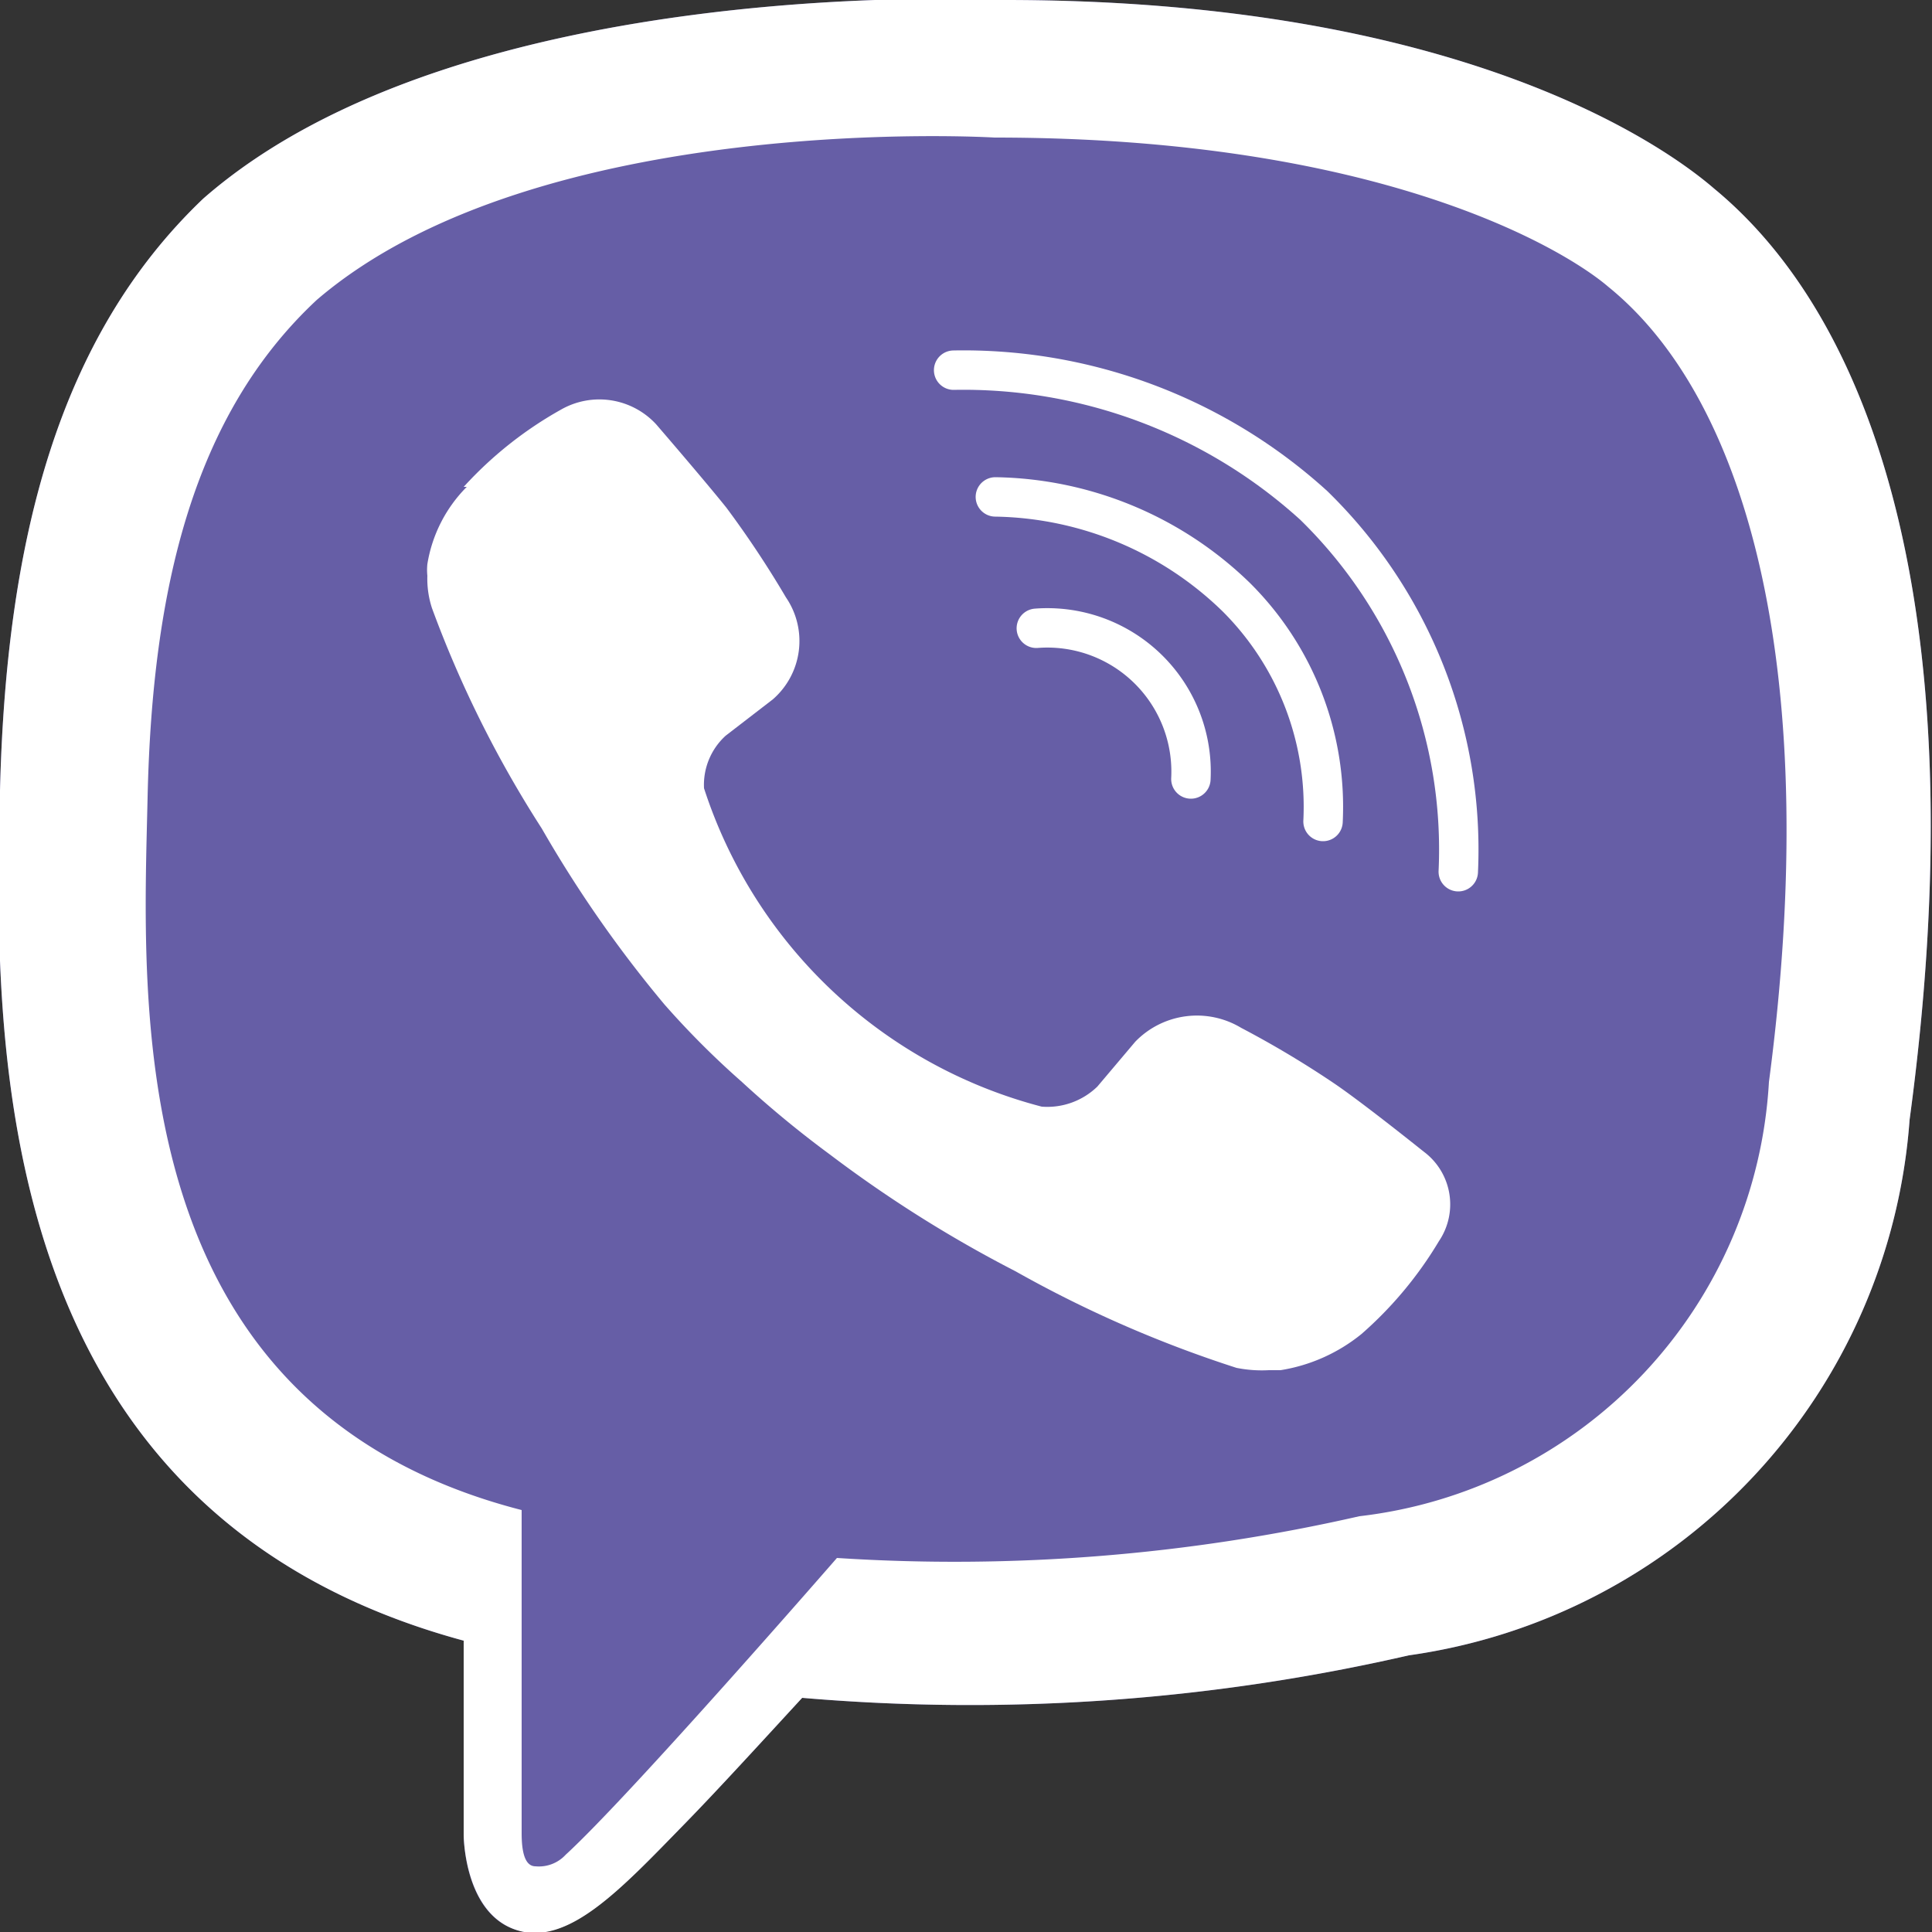
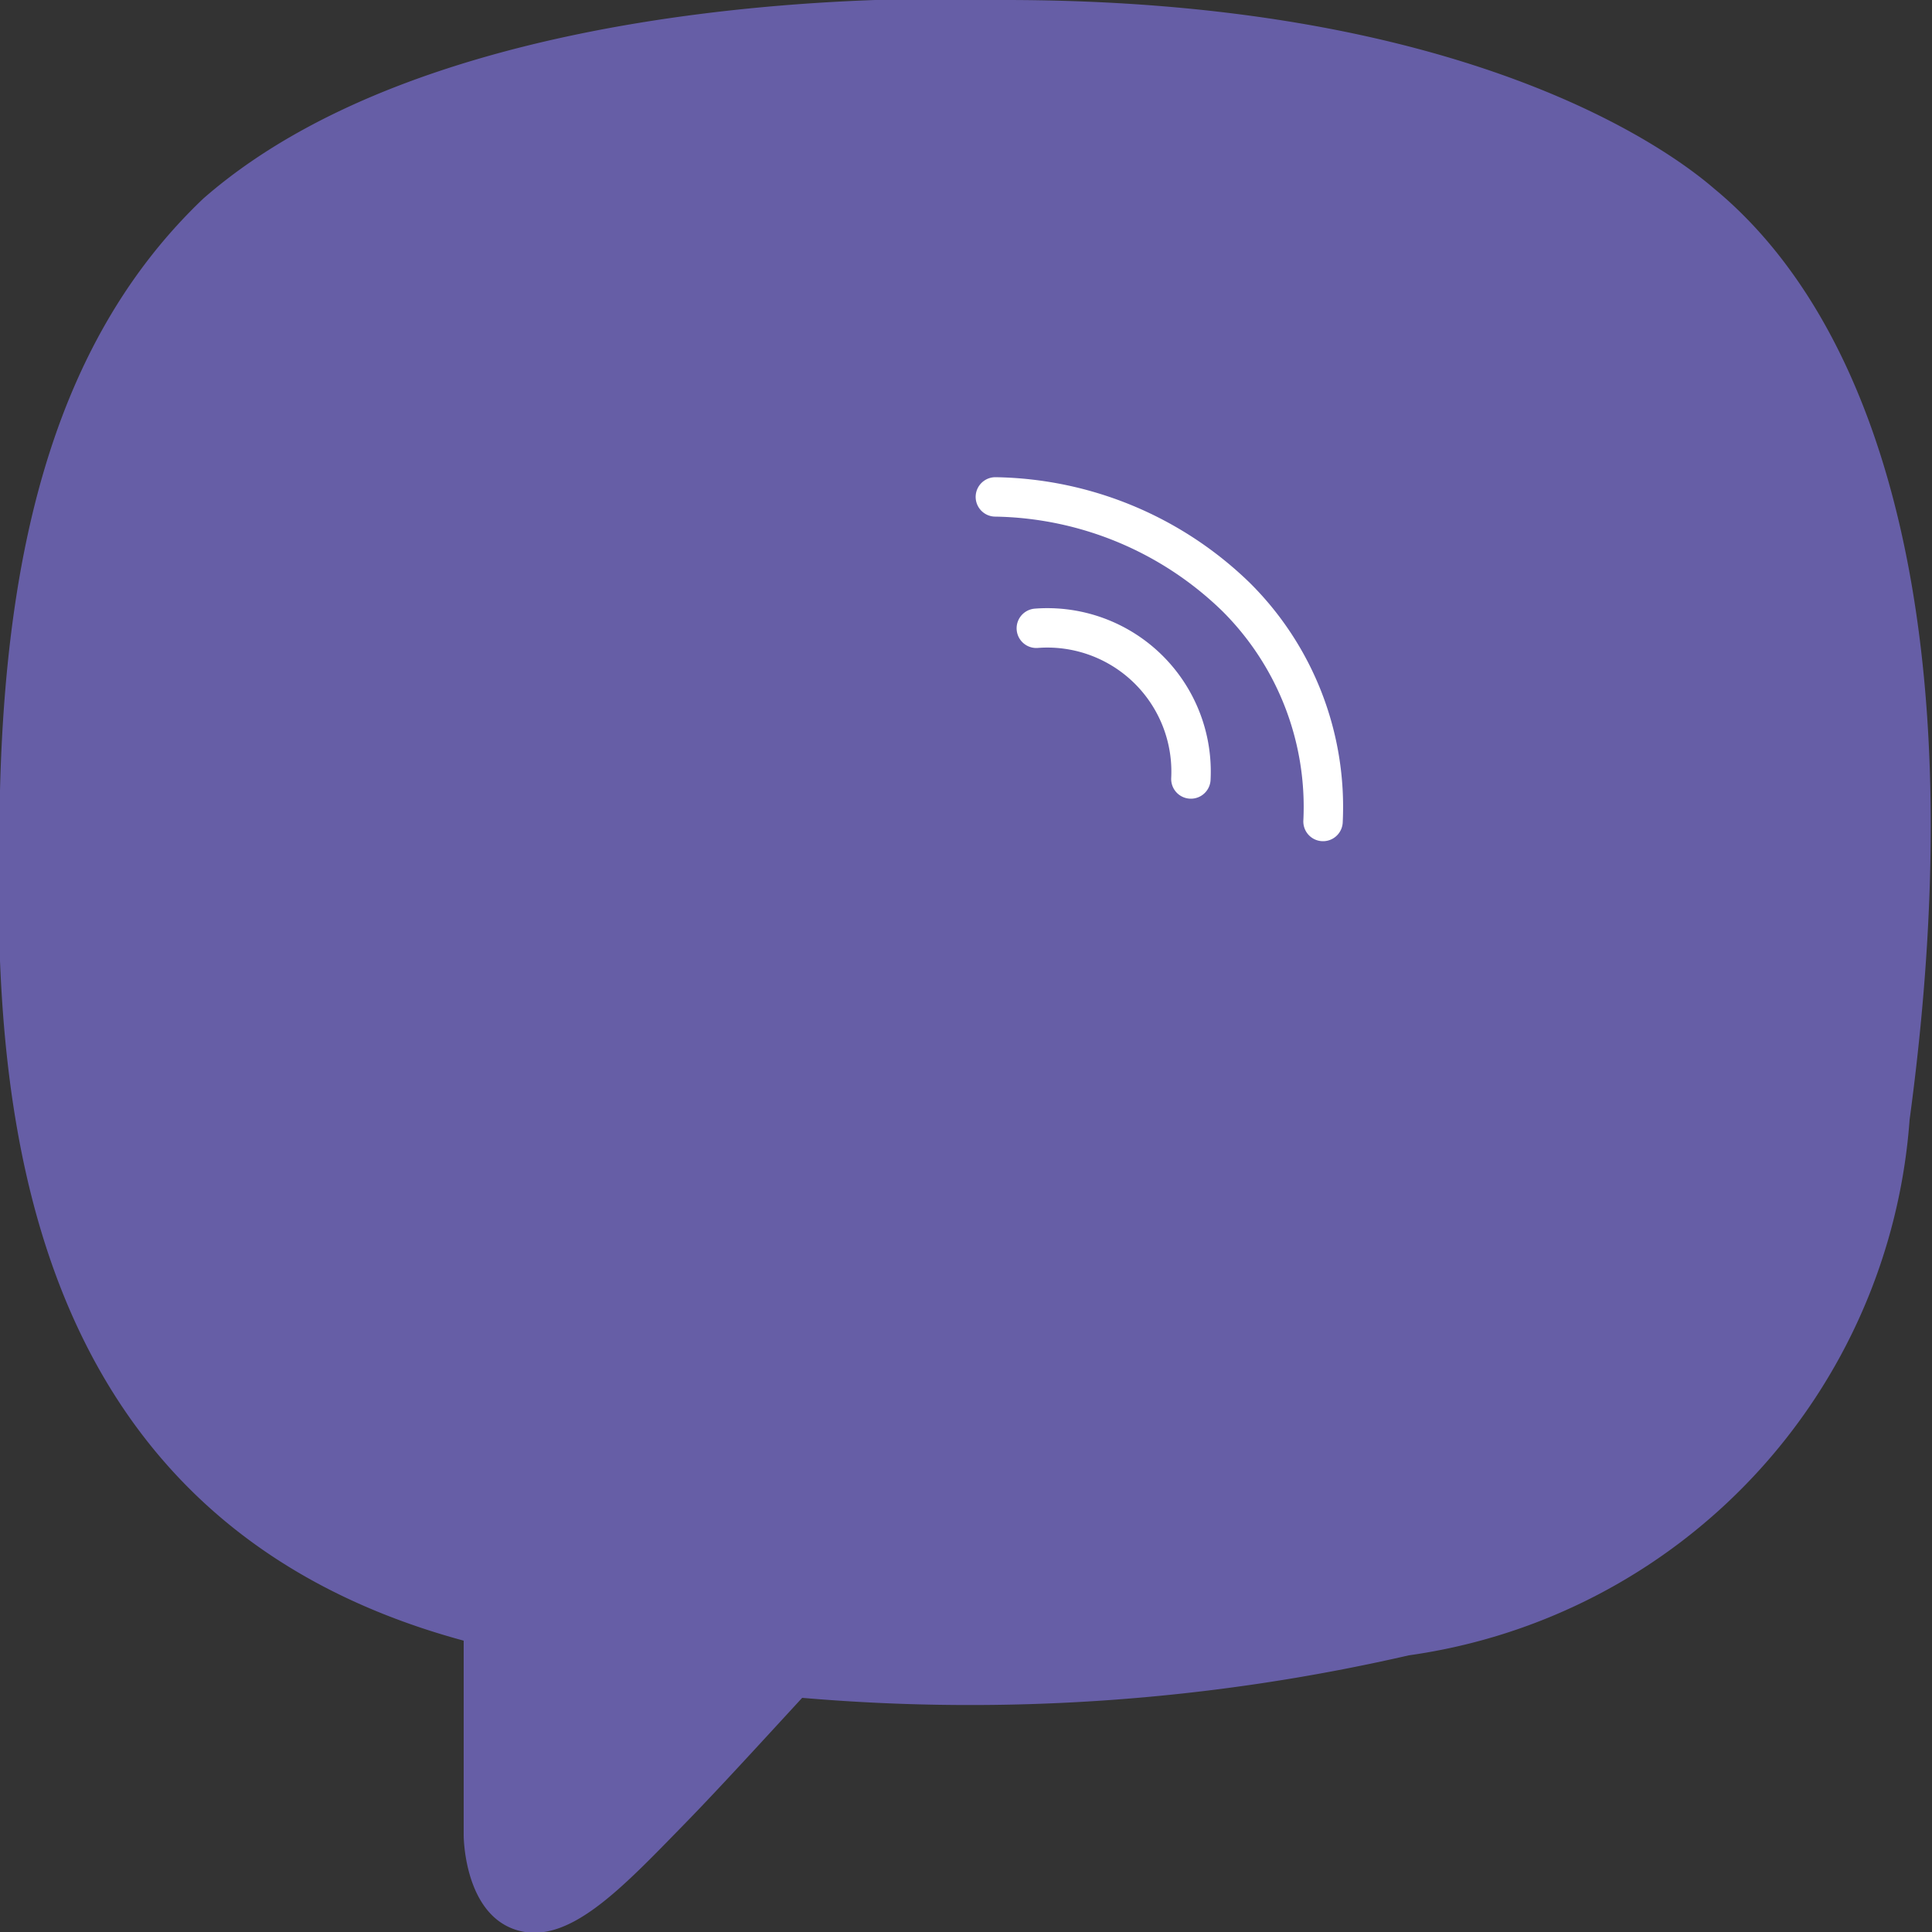
<svg xmlns="http://www.w3.org/2000/svg" id="Слой_1" data-name="Слой 1" viewBox="0 0 25 25">
  <rect x="0" y="0" width="25" height="25" fill="#333333" stroke="none" />
  <defs>
    <style>.cls-1{fill:#665ea6;}.cls-2{fill:#fff;}.cls-3{fill:none;stroke:#fff;stroke-linecap:round;stroke-linejoin:round;stroke-width:0.51px;}</style>
  </defs>
  <title>Icon</title>
  <path class="cls-1" d="M22.18,2.44C21.52,1.87,18.87,0,13,0,13,0,6-.38,2.63,2.57.75,4.36.08,7,0,10.23s-.17,9.33,6,11h0v2.52s0,1,.67,1.22,1.36-.52,2.18-1.36c.44-.45,1.06-1.13,1.53-1.64a25.39,25.39,0,0,0,7.85-.55,7.55,7.55,0,0,0,6.48-6.93C25.56,8.2,24.35,4.23,22.18,2.44Z" />
-   <path class="cls-2" d="M22.18,2.44C21.52,1.87,18.87,0,13,0,13,0,6-.38,2.63,2.57.75,4.36.08,7,0,10.23s-.17,9.33,6,11h0v2.51s0,1,.67,1.23,1.36-.52,2.18-1.36c.44-.45,1.06-1.13,1.53-1.64a25.39,25.39,0,0,0,7.85-.55,7.55,7.55,0,0,0,6.48-6.93C25.56,8.2,24.35,4.23,22.18,2.44ZM22.89,14a6,6,0,0,1-5.3,5.62,23.56,23.56,0,0,1-6.76.54S8.15,23.24,7.32,24a.47.47,0,0,1-.39.15c-.14,0-.18-.19-.18-.43s0-4.18,0-4.18h0C1.54,18.2,1.85,13,1.91,10.31S2.5,5.37,4.1,3.88c2.87-2.46,8.77-2.1,8.77-2.1,5,0,7.38,1.45,7.94,1.93C22.65,5.2,23.58,8.78,22.89,14Z" />
  <path class="cls-3" d="M15.41,10.08a1.86,1.86,0,0,0-2-1.95" />
  <path class="cls-3" d="M17.12,10.63A3.83,3.83,0,0,0,16,7.73a4.57,4.57,0,0,0-3.12-1.3" />
-   <path class="cls-3" d="M18.87,11.28A6.22,6.22,0,0,0,17,6.54a6.74,6.74,0,0,0-4.66-1.75" />
-   <path class="cls-2" d="M13.48,14.32a.93.93,0,0,0,.72-.26l.49-.58a1.11,1.11,0,0,1,1.37-.18,12.65,12.65,0,0,1,1.22.73c.38.26,1.14.87,1.14.87a.85.85,0,0,1,.2,1.16h0a5,5,0,0,1-1,1.2h0a2.21,2.21,0,0,1-1.05.47h-.15A1.67,1.67,0,0,1,16,17.7v0a15.48,15.48,0,0,1-2.86-1.25,16.42,16.42,0,0,1-2.4-1.51A13.53,13.53,0,0,1,9.6,14l0,0,0,0h0l0,0,0,0a11.05,11.05,0,0,1-1-1,15.81,15.81,0,0,1-1.59-2.28A14.47,14.47,0,0,1,5.59,7.87h0a1.22,1.22,0,0,1-.06-.42.74.74,0,0,1,0-.15,1.83,1.83,0,0,1,.51-1H6a5,5,0,0,1,1.26-1h0a1,1,0,0,1,1.23.19s.63.73.91,1.08a12.9,12.9,0,0,1,.77,1.16A1,1,0,0,1,10,9.05l-.61.47a.86.86,0,0,0-.28.68A6.25,6.25,0,0,0,13.48,14.32Z" />
</svg>